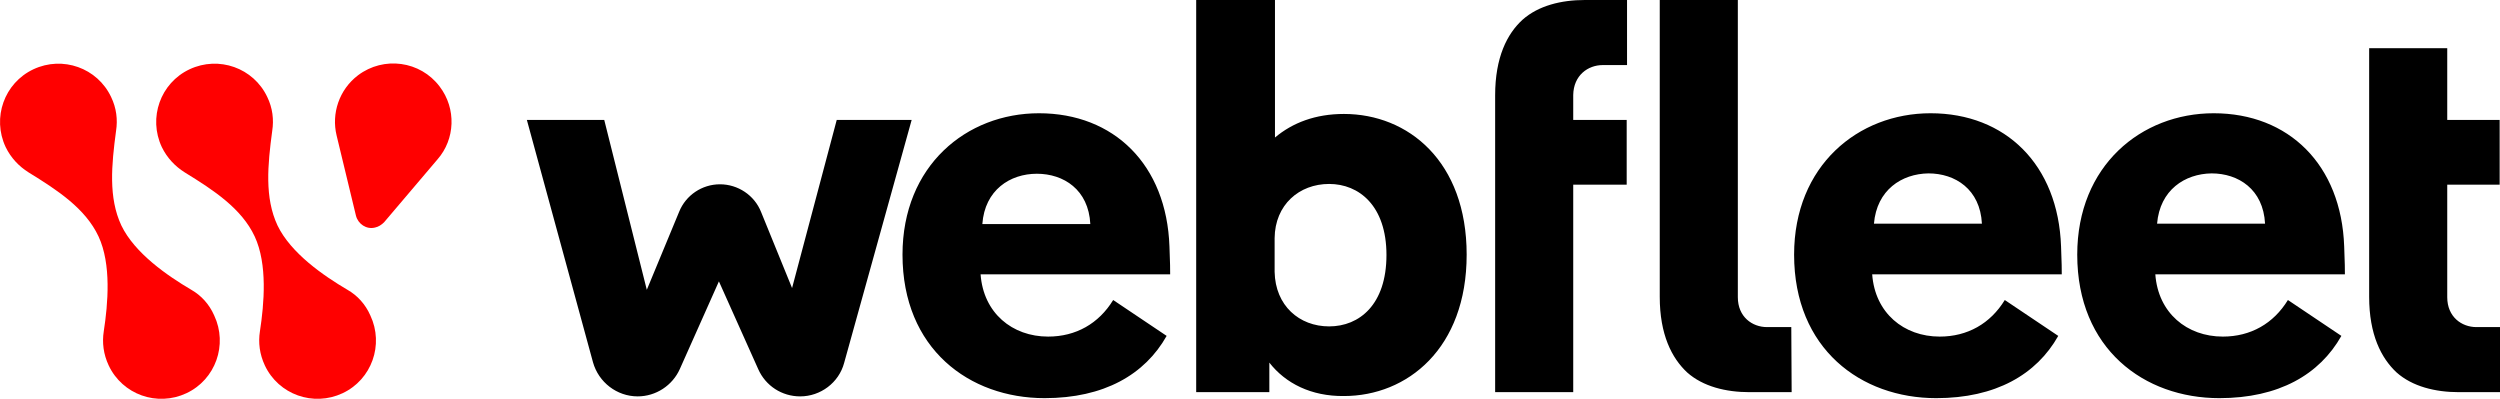
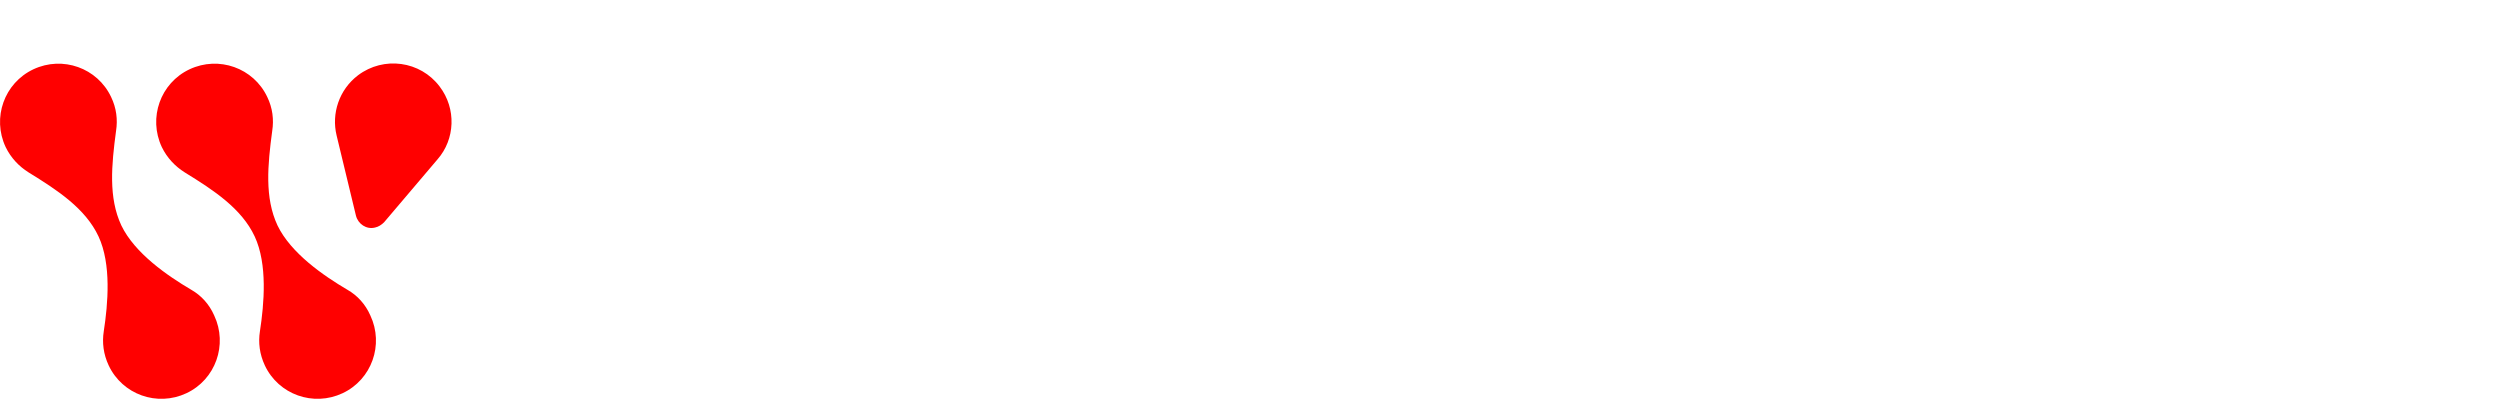
<svg xmlns="http://www.w3.org/2000/svg" id="logotype" viewBox="0 0 710.8 113.4">
  <style>.st0{fill:red}</style>
-   <path d="M297 113.2c-21.4 0-40.4-14-40.4-40.8 0-25.3 18.2-40.2 38.8-40.2 21.3 0 36.3 14.6 37.1 37.9.2 4.7.2 6.7.2 7.9h-53.9c.8 11 9 17.7 19.2 17.7 7.9 0 14.4-3.7 18.5-10.4l15.2 10.2c-6.2 11-17.8 17.7-34.7 17.7zm-17.7-49.5H310c-.5-9.8-7.6-14.3-15.2-14.3S280 54 279.3 63.7zM360.9 103.1v8.4h-20.8V0h22.4v39.1c5-4.2 11.5-6.7 19.6-6.7 18.3 0 34.9 13.5 34.9 40 0 26.7-16.9 40.2-34.9 40.2-9.3.1-16.6-3.6-21.2-9.5zm33.3-30.6c0-14-7.8-20.2-16.3-20.2s-15.4 5.9-15.5 15.4v9.6c.2 9.6 7 15.5 15.5 15.5 8.6 0 16.3-6.2 16.3-20.3zM550.5 113.2c-21.4 0-40.4-14-40.4-40.8 0-25.3 18.2-40.2 38.8-40.2 21.3 0 36.3 14.6 37.1 37.9.2 4.7.2 6.7.2 7.9h-53.9c.8 11 9 17.7 19.2 17.7 7.9 0 14.4-3.7 18.5-10.4l15.2 10.2c-6.2 11-17.8 17.7-34.7 17.7zm-17.7-49.6h30.7c-.5-9.8-7.6-14.3-15.2-14.3-7.6.1-14.7 4.7-15.5 14.3zM631 113.2c-21.4 0-40.4-14-40.4-40.8 0-25.3 18.2-40.2 38.8-40.2 21.3 0 36.3 14.6 37.1 37.9.2 4.7.2 6.7.2 7.9h-53.9c.8 11 9 17.7 19.2 17.7 7.9 0 14.4-3.7 18.5-10.4l15.2 10.2c-6.2 11-17.8 17.7-34.7 17.7zm-17.7-49.6H644c-.5-9.8-7.6-14.3-15.2-14.3-7.6.1-14.7 4.7-15.5 14.3zM509.3 93h-6.9c-4.2 0-8.3-2.9-8.3-8.5V0h-22.2v84.4c0 10.7 3.4 17.4 7.8 21.5 4.5 4 11 5.6 17.7 5.6h12l-.1-18.5zM710.7 93h-6.6c-4.2 0-8.3-2.9-8.3-8.5v-32h14.9V34.1h-14.9V13.7h-22.2V84.4c0 10.7 3.4 17.4 7.8 21.5 4.5 4 11 5.6 17.7 5.6h11.7V93h-.1zM455.7 18.5h6.9V0h-12c-6.7 0-13.2 1.6-17.7 5.6-4.4 4-7.8 10.7-7.8 21.5v84.4h22.2v-59h15.2V34.1h-15.2V27c.1-5.6 4.2-8.5 8.4-8.5zM237.9 34.1l-12.7 47.8-8.8-21.6c-1.9-4.8-6.6-7.9-11.7-7.9s-9.7 3.1-11.6 7.8l-9.2 22.2-12.1-48.3h-22l18.8 68.9c1.6 5.7 6.8 9.7 12.7 9.7 5.2 0 9.9-3.1 12-7.8L204.4 80l11.2 25c2.1 4.7 6.7 7.7 11.9 7.7 5.8 0 11-3.9 12.5-9.5l19.2-69.1h-21.3z" />
  <g>
    <path class="st0" d="M54.4 82.4c-6.8-4-16.1-10.4-19.9-18.3-3.7-7.9-2.8-17.2-1.5-26.9.5-3.2.1-6.5-1.4-9.6-3.9-8.3-13.8-11.8-22.1-7.9S-2.3 33.5 1.6 41.8c1.5 3.1 3.8 5.5 6.5 7.2 8.3 5.1 16.2 10.3 19.9 18.2s2.7 19.2 1.5 27c-.5 3.2-.1 6.5 1.4 9.7 3.9 8.3 13.8 11.8 22.1 7.9 8.3-3.9 11.8-13.8 7.9-22.1-1.4-3.2-3.7-5.7-6.5-7.3zM98.8 82.4C92 78.4 82.7 72 78.9 64.1c-3.7-7.9-2.8-17.2-1.5-26.9.5-3.2.1-6.5-1.4-9.6-3.9-8.3-13.8-11.8-22.1-7.9S42.1 33.5 46 41.8c1.5 3.1 3.8 5.5 6.5 7.2 8.3 5.1 16.2 10.3 19.9 18.2s2.7 19.2 1.5 27c-.5 3.2-.1 6.5 1.4 9.7 3.9 8.3 13.8 11.8 22.1 7.9 8.3-3.9 11.8-13.8 7.9-22.1-1.4-3.2-3.7-5.7-6.5-7.3zM125 24.6c-5.5-7.3-15.9-8.7-23.2-3.2-5.4 4.1-7.6 10.9-6.1 17.1 4.3 17.9 4.3 17.9 5.5 22.8.6 2.4 3 4 5.4 3.4 1-.2 1.9-.8 2.6-1.5 3.3-3.9 3.3-3.9 15.2-17.9 5-5.7 5.4-14.4.6-20.7z" />
  </g>
</svg>